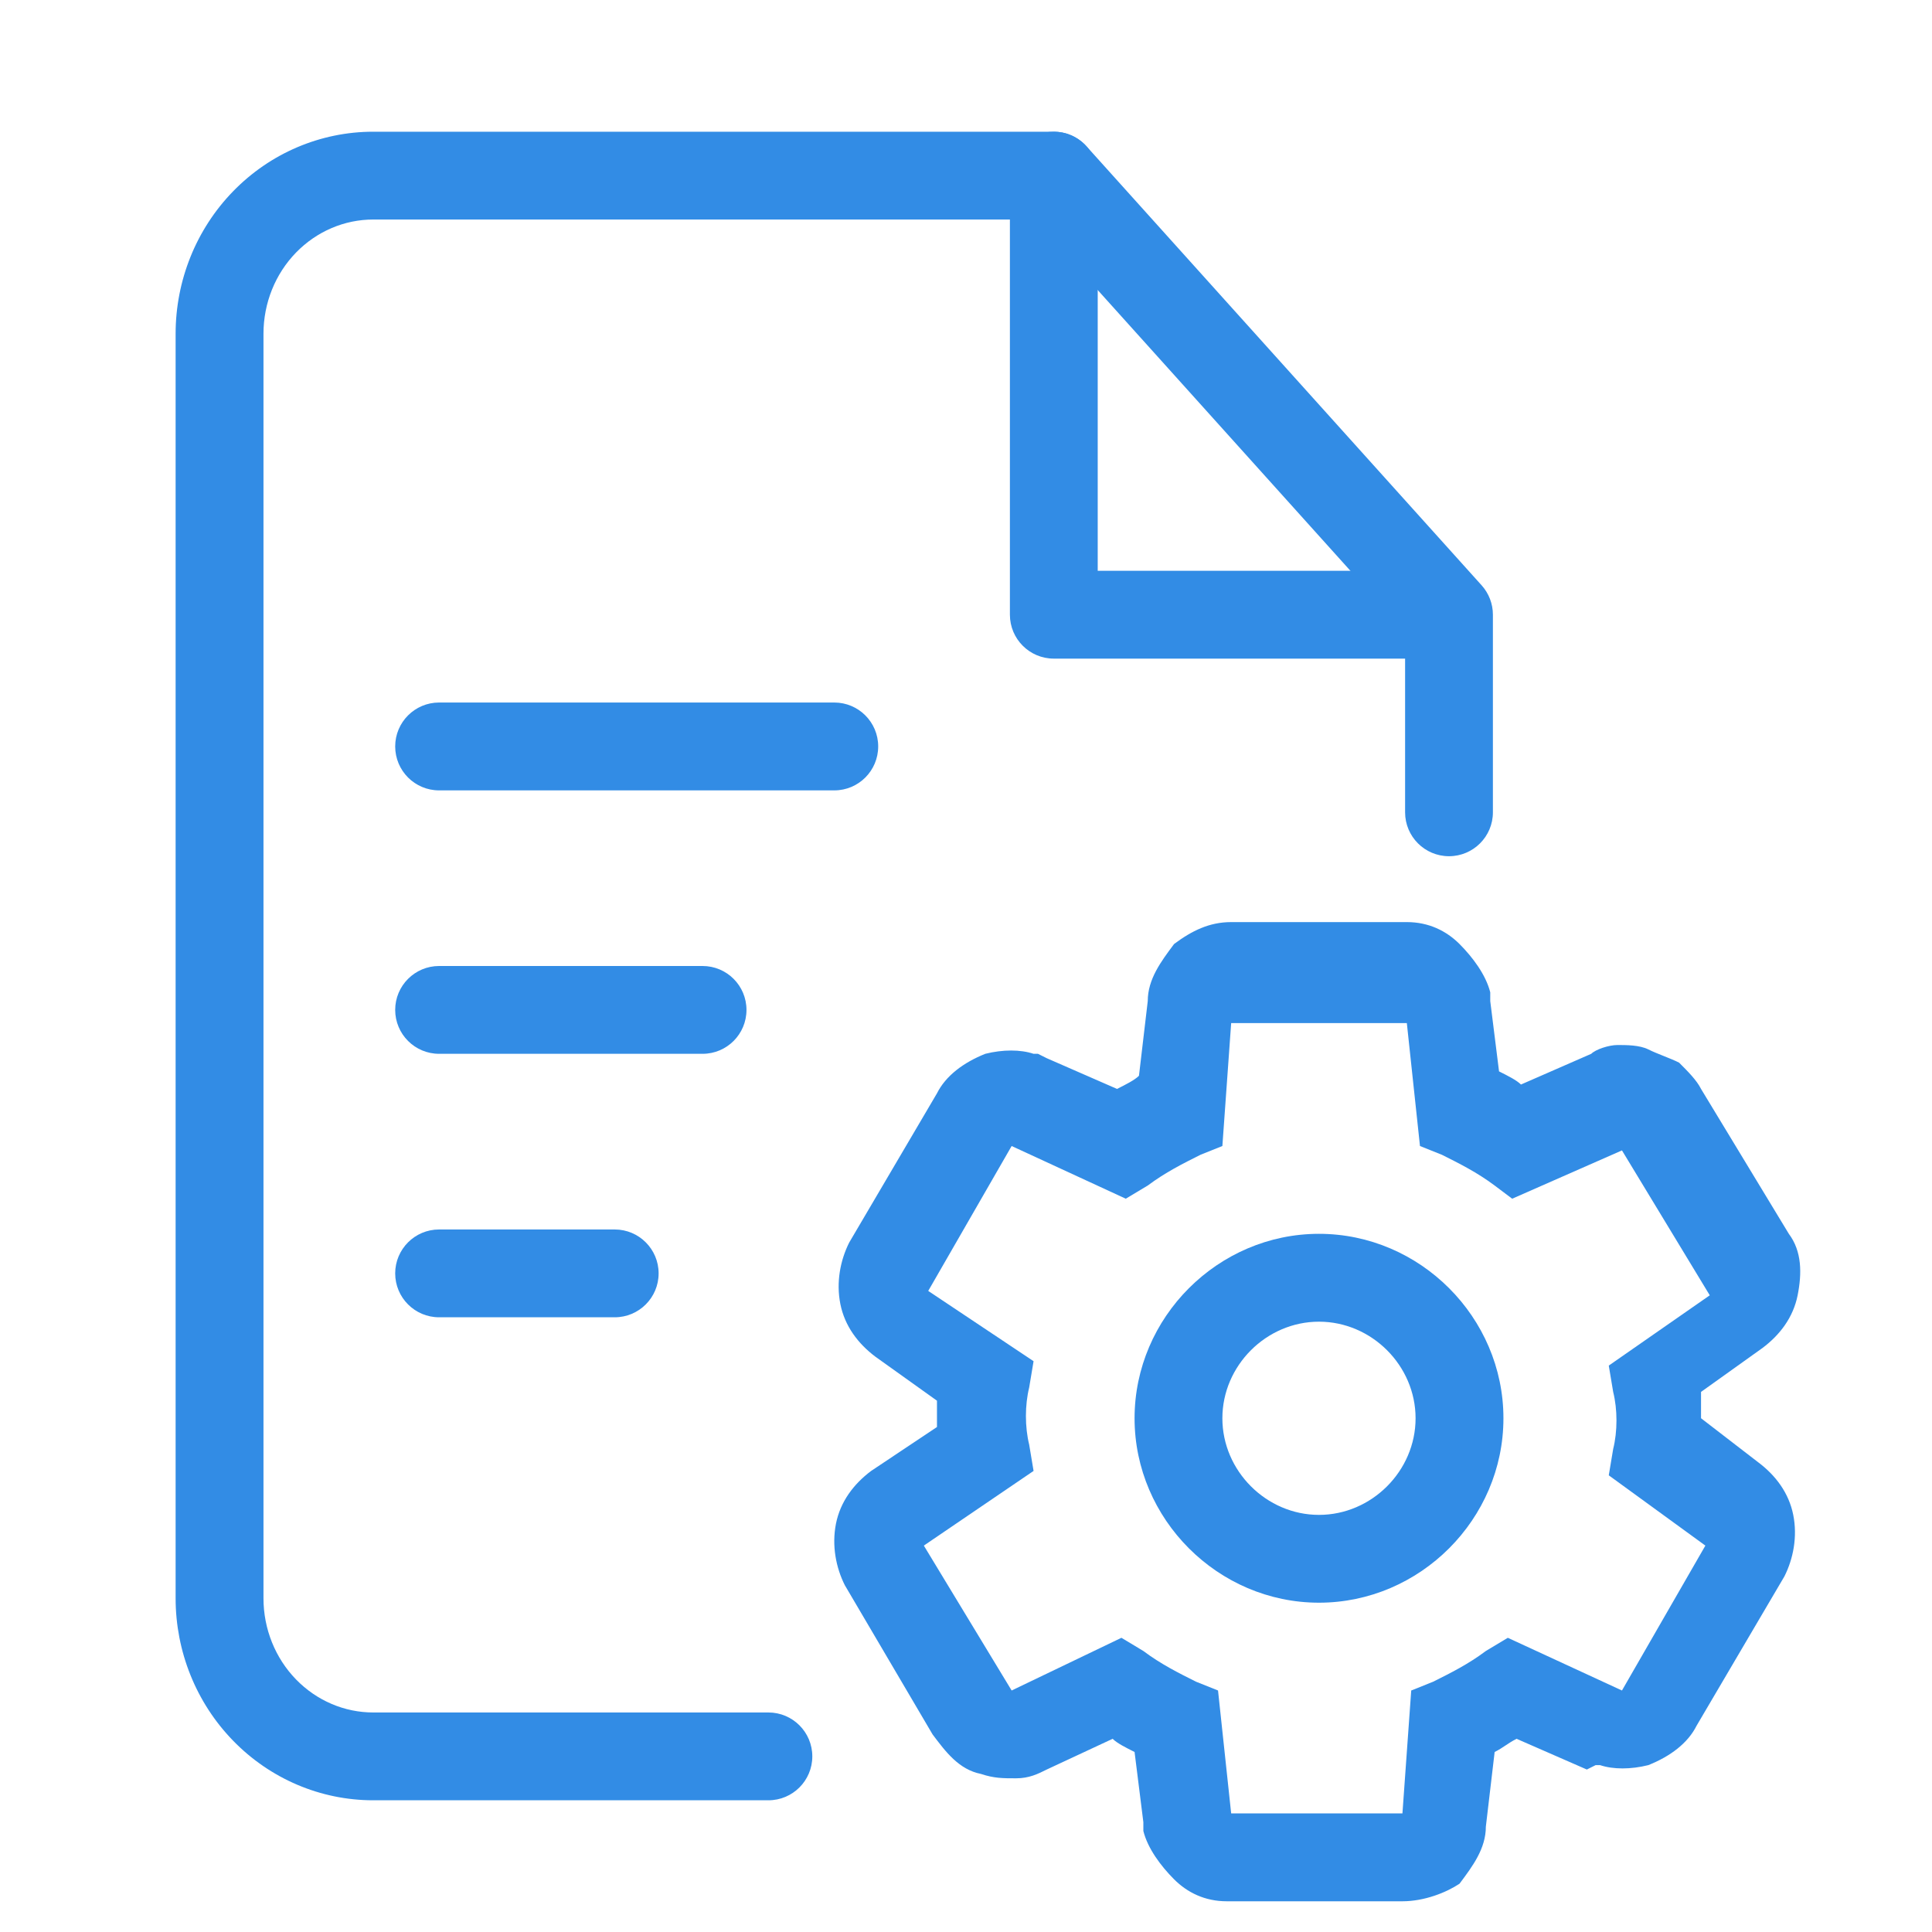
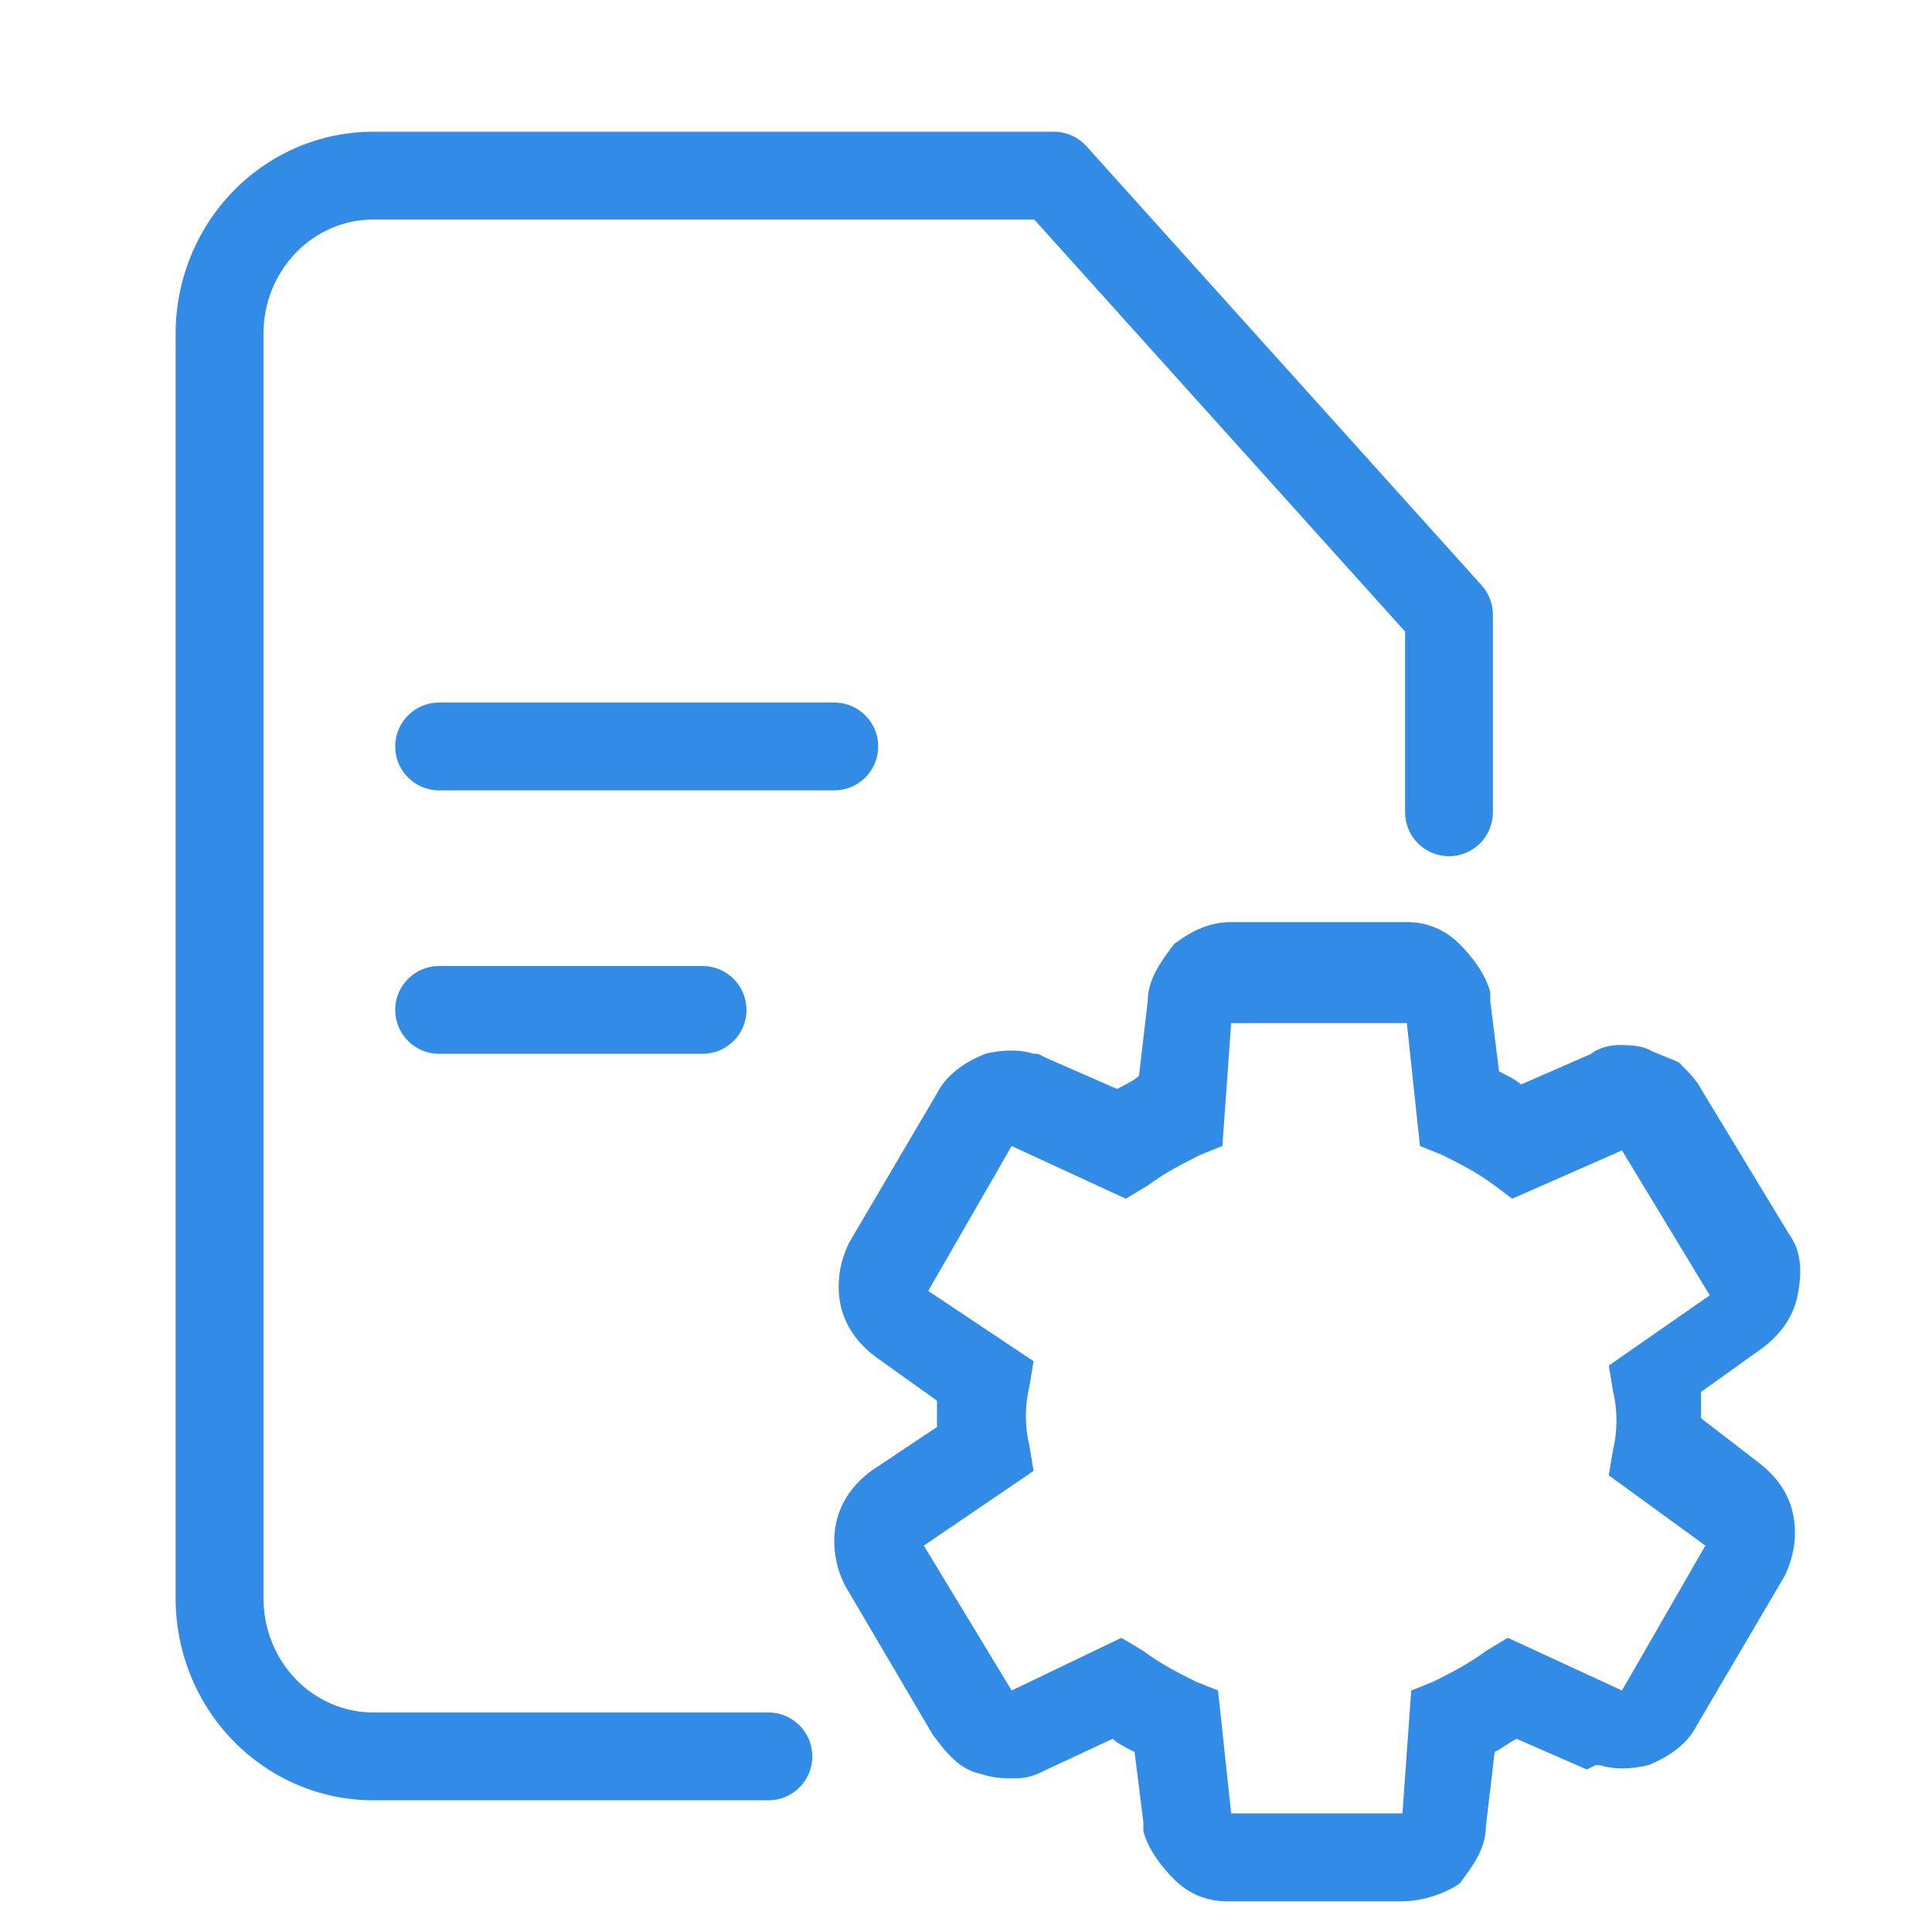
<svg xmlns="http://www.w3.org/2000/svg" width="40" height="40" viewBox="0 0 40 40" fill="none">
  <path fill-rule="evenodd" clip-rule="evenodd" d="M4.826 3.961C5.591 3.174 6.634 2.727 7.727 2.727H21.818C22.076 2.727 22.322 2.837 22.494 3.028L30.676 12.119C30.826 12.286 30.909 12.503 30.909 12.727V16.818C30.909 17.32 30.502 17.727 30 17.727C29.498 17.727 29.091 17.32 29.091 16.818V13.076L21.413 4.545H7.727C7.133 4.545 6.558 4.788 6.129 5.229C5.7 5.67 5.455 6.274 5.455 6.909V33.091C5.455 33.726 5.7 34.33 6.129 34.771C6.558 35.212 7.133 35.455 7.727 35.455H15.909C16.411 35.455 16.818 35.862 16.818 36.364C16.818 36.866 16.411 37.273 15.909 37.273H7.727C6.634 37.273 5.591 36.826 4.826 36.039C4.061 35.253 3.636 34.192 3.636 33.091V6.909C3.636 5.808 4.061 4.747 4.826 3.961Z" fill="#328CE5" />
  <path d="M29.036 39.364H25.399C24.945 39.364 24.581 39.182 24.308 38.909C24.036 38.636 23.763 38.273 23.672 37.909V37.727L23.49 36.273C23.308 36.182 23.127 36.091 23.036 36L21.672 36.636C21.49 36.727 21.308 36.818 21.036 36.818C20.763 36.818 20.581 36.818 20.308 36.727C19.854 36.636 19.581 36.273 19.308 35.909L17.49 32.818C17.308 32.455 17.218 32 17.308 31.545C17.399 31.091 17.672 30.727 18.036 30.454L19.399 29.545C19.399 29.363 19.399 29.182 19.399 29L18.127 28.091C17.763 27.818 17.49 27.454 17.399 27C17.308 26.545 17.399 26.091 17.581 25.727L19.399 22.636C19.581 22.273 19.945 22 20.399 21.818C20.763 21.727 21.127 21.727 21.399 21.818H21.49L21.672 21.909L23.127 22.545C23.308 22.454 23.49 22.363 23.581 22.273L23.763 20.727C23.763 20.273 24.036 19.909 24.308 19.545C24.672 19.273 25.036 19.091 25.49 19.091H29.127C29.581 19.091 29.945 19.273 30.218 19.545C30.49 19.818 30.763 20.182 30.854 20.545V20.727L31.036 22.182C31.218 22.273 31.399 22.363 31.49 22.454L32.945 21.818C33.036 21.727 33.308 21.636 33.49 21.636C33.672 21.636 33.945 21.636 34.127 21.727C34.308 21.818 34.581 21.909 34.763 22C34.945 22.182 35.127 22.363 35.218 22.545L37.036 25.545C37.308 25.909 37.308 26.363 37.218 26.818C37.127 27.273 36.854 27.636 36.49 27.909L35.218 28.818C35.218 29 35.218 29.182 35.218 29.363L36.399 30.273C36.763 30.545 37.036 30.909 37.127 31.363C37.218 31.818 37.127 32.273 36.945 32.636L35.127 35.727C34.945 36.091 34.581 36.364 34.127 36.545C33.763 36.636 33.399 36.636 33.127 36.545H33.036L32.854 36.636L31.399 36C31.218 36.091 31.127 36.182 30.945 36.273L30.763 37.818C30.763 38.273 30.49 38.636 30.218 39C29.945 39.182 29.49 39.364 29.036 39.364ZM23.218 33.909L23.672 34.182C24.036 34.455 24.399 34.636 24.763 34.818L25.218 35L25.49 37.545H29.036L29.218 35L29.672 34.818C30.036 34.636 30.399 34.455 30.763 34.182L31.218 33.909L33.581 35L35.308 32L33.308 30.545L33.399 30C33.49 29.636 33.49 29.182 33.399 28.818L33.308 28.273L35.399 26.818L33.581 23.818L31.308 24.818L30.945 24.545C30.581 24.273 30.218 24.091 29.854 23.909L29.399 23.727L29.127 21.182H25.49L25.308 23.727L24.854 23.909C24.49 24.091 24.127 24.273 23.763 24.545L23.308 24.818L20.945 23.727L19.218 26.727L21.399 28.182L21.308 28.727C21.218 29.091 21.218 29.545 21.308 29.909L21.399 30.454L19.127 32L20.945 35L23.218 33.909Z" fill="#328CE5" />
-   <path d="M27.308 33.182C25.218 33.182 23.49 31.454 23.49 29.364C23.49 27.273 25.218 25.545 27.308 25.545C29.399 25.545 31.127 27.273 31.127 29.364C31.127 31.454 29.399 33.182 27.308 33.182ZM27.308 27.364C26.218 27.364 25.308 28.273 25.308 29.364C25.308 30.454 26.218 31.364 27.308 31.364C28.399 31.364 29.308 30.454 29.308 29.364C29.308 28.273 28.399 27.364 27.308 27.364Z" fill="#328CE5" />
-   <path fill-rule="evenodd" clip-rule="evenodd" d="M21.818 2.727C22.32 2.727 22.727 3.134 22.727 3.636V11.818H29.091C29.593 11.818 30 12.225 30 12.727C30 13.229 29.593 13.636 29.091 13.636H21.818C21.316 13.636 20.909 13.229 20.909 12.727V3.636C20.909 3.134 21.316 2.727 21.818 2.727Z" fill="#328CE5" />
-   <path fill-rule="evenodd" clip-rule="evenodd" d="M8.182 26.364C8.182 25.862 8.589 25.455 9.091 25.455H12.727C13.229 25.455 13.636 25.862 13.636 26.364C13.636 26.866 13.229 27.273 12.727 27.273H9.091C8.589 27.273 8.182 26.866 8.182 26.364Z" fill="#328CE5" />
  <path fill-rule="evenodd" clip-rule="evenodd" d="M8.182 20.909C8.182 20.407 8.589 20 9.091 20H14.546C15.048 20 15.455 20.407 15.455 20.909C15.455 21.411 15.048 21.818 14.546 21.818H9.091C8.589 21.818 8.182 21.411 8.182 20.909Z" fill="#328CE5" />
  <path fill-rule="evenodd" clip-rule="evenodd" d="M8.182 15.454C8.182 14.952 8.589 14.545 9.091 14.545H17.273C17.775 14.545 18.182 14.952 18.182 15.454C18.182 15.957 17.775 16.364 17.273 16.364H9.091C8.589 16.364 8.182 15.957 8.182 15.454Z" fill="#328CE5" />
</svg>